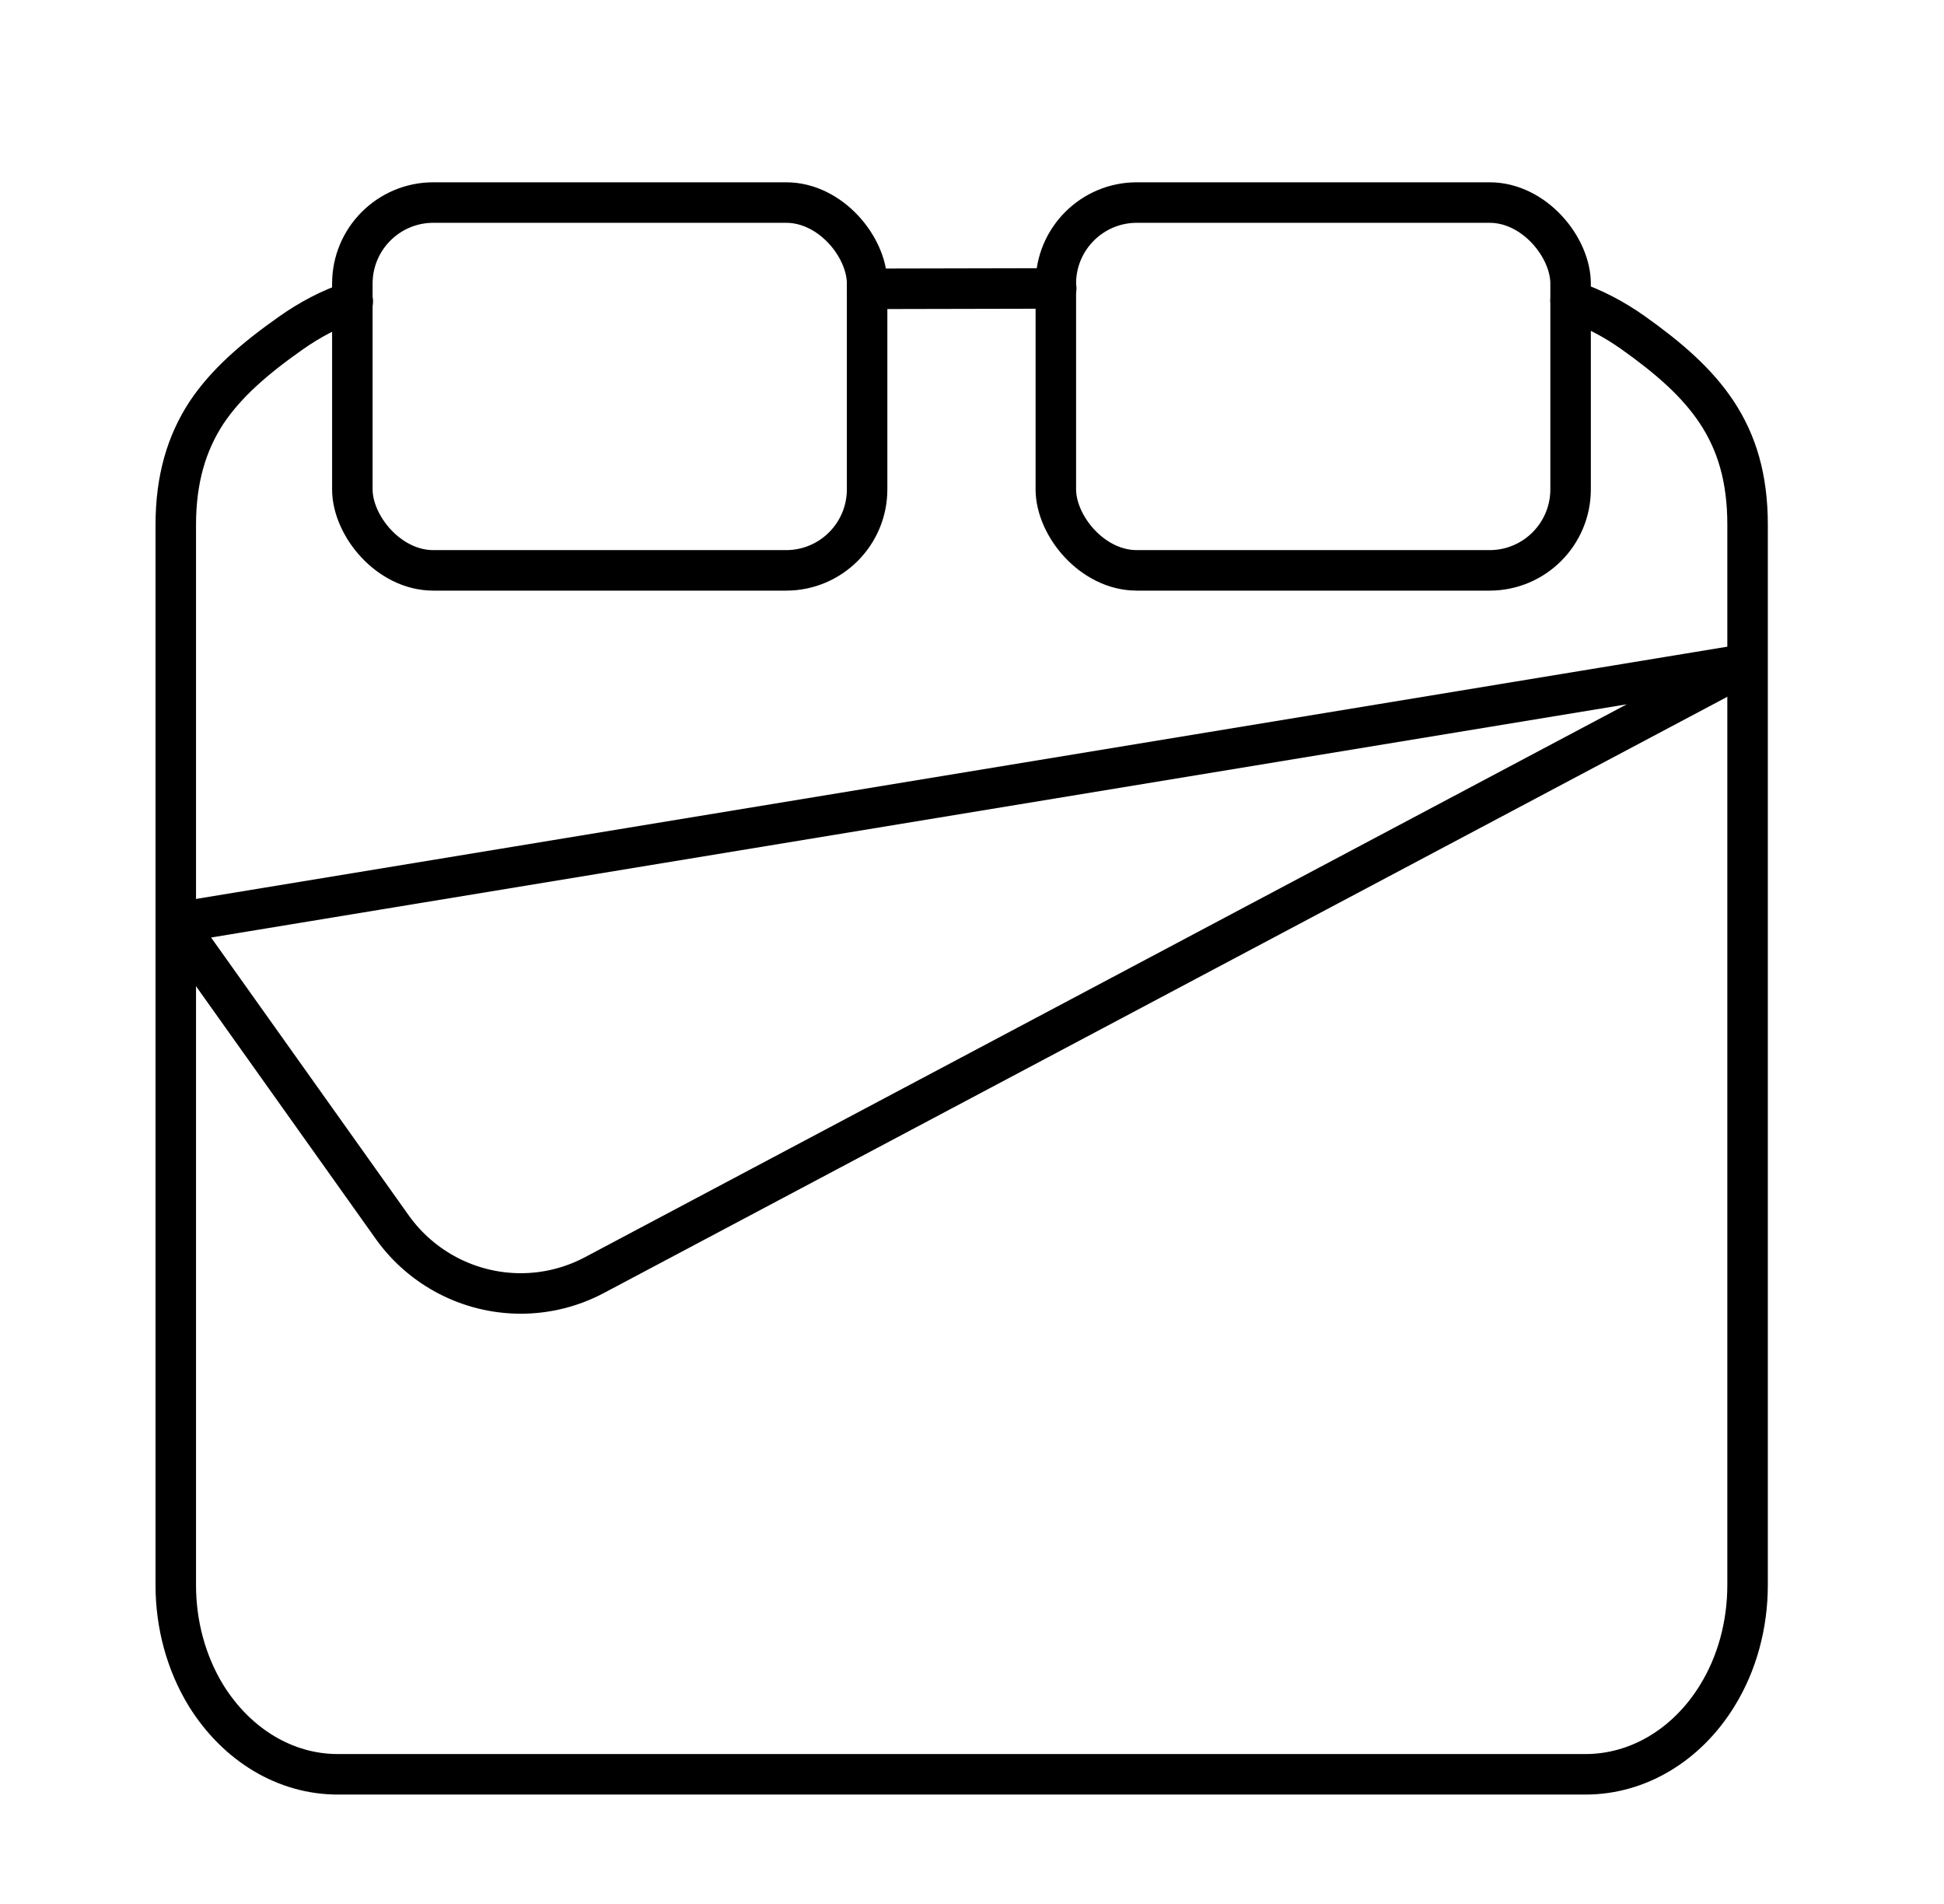
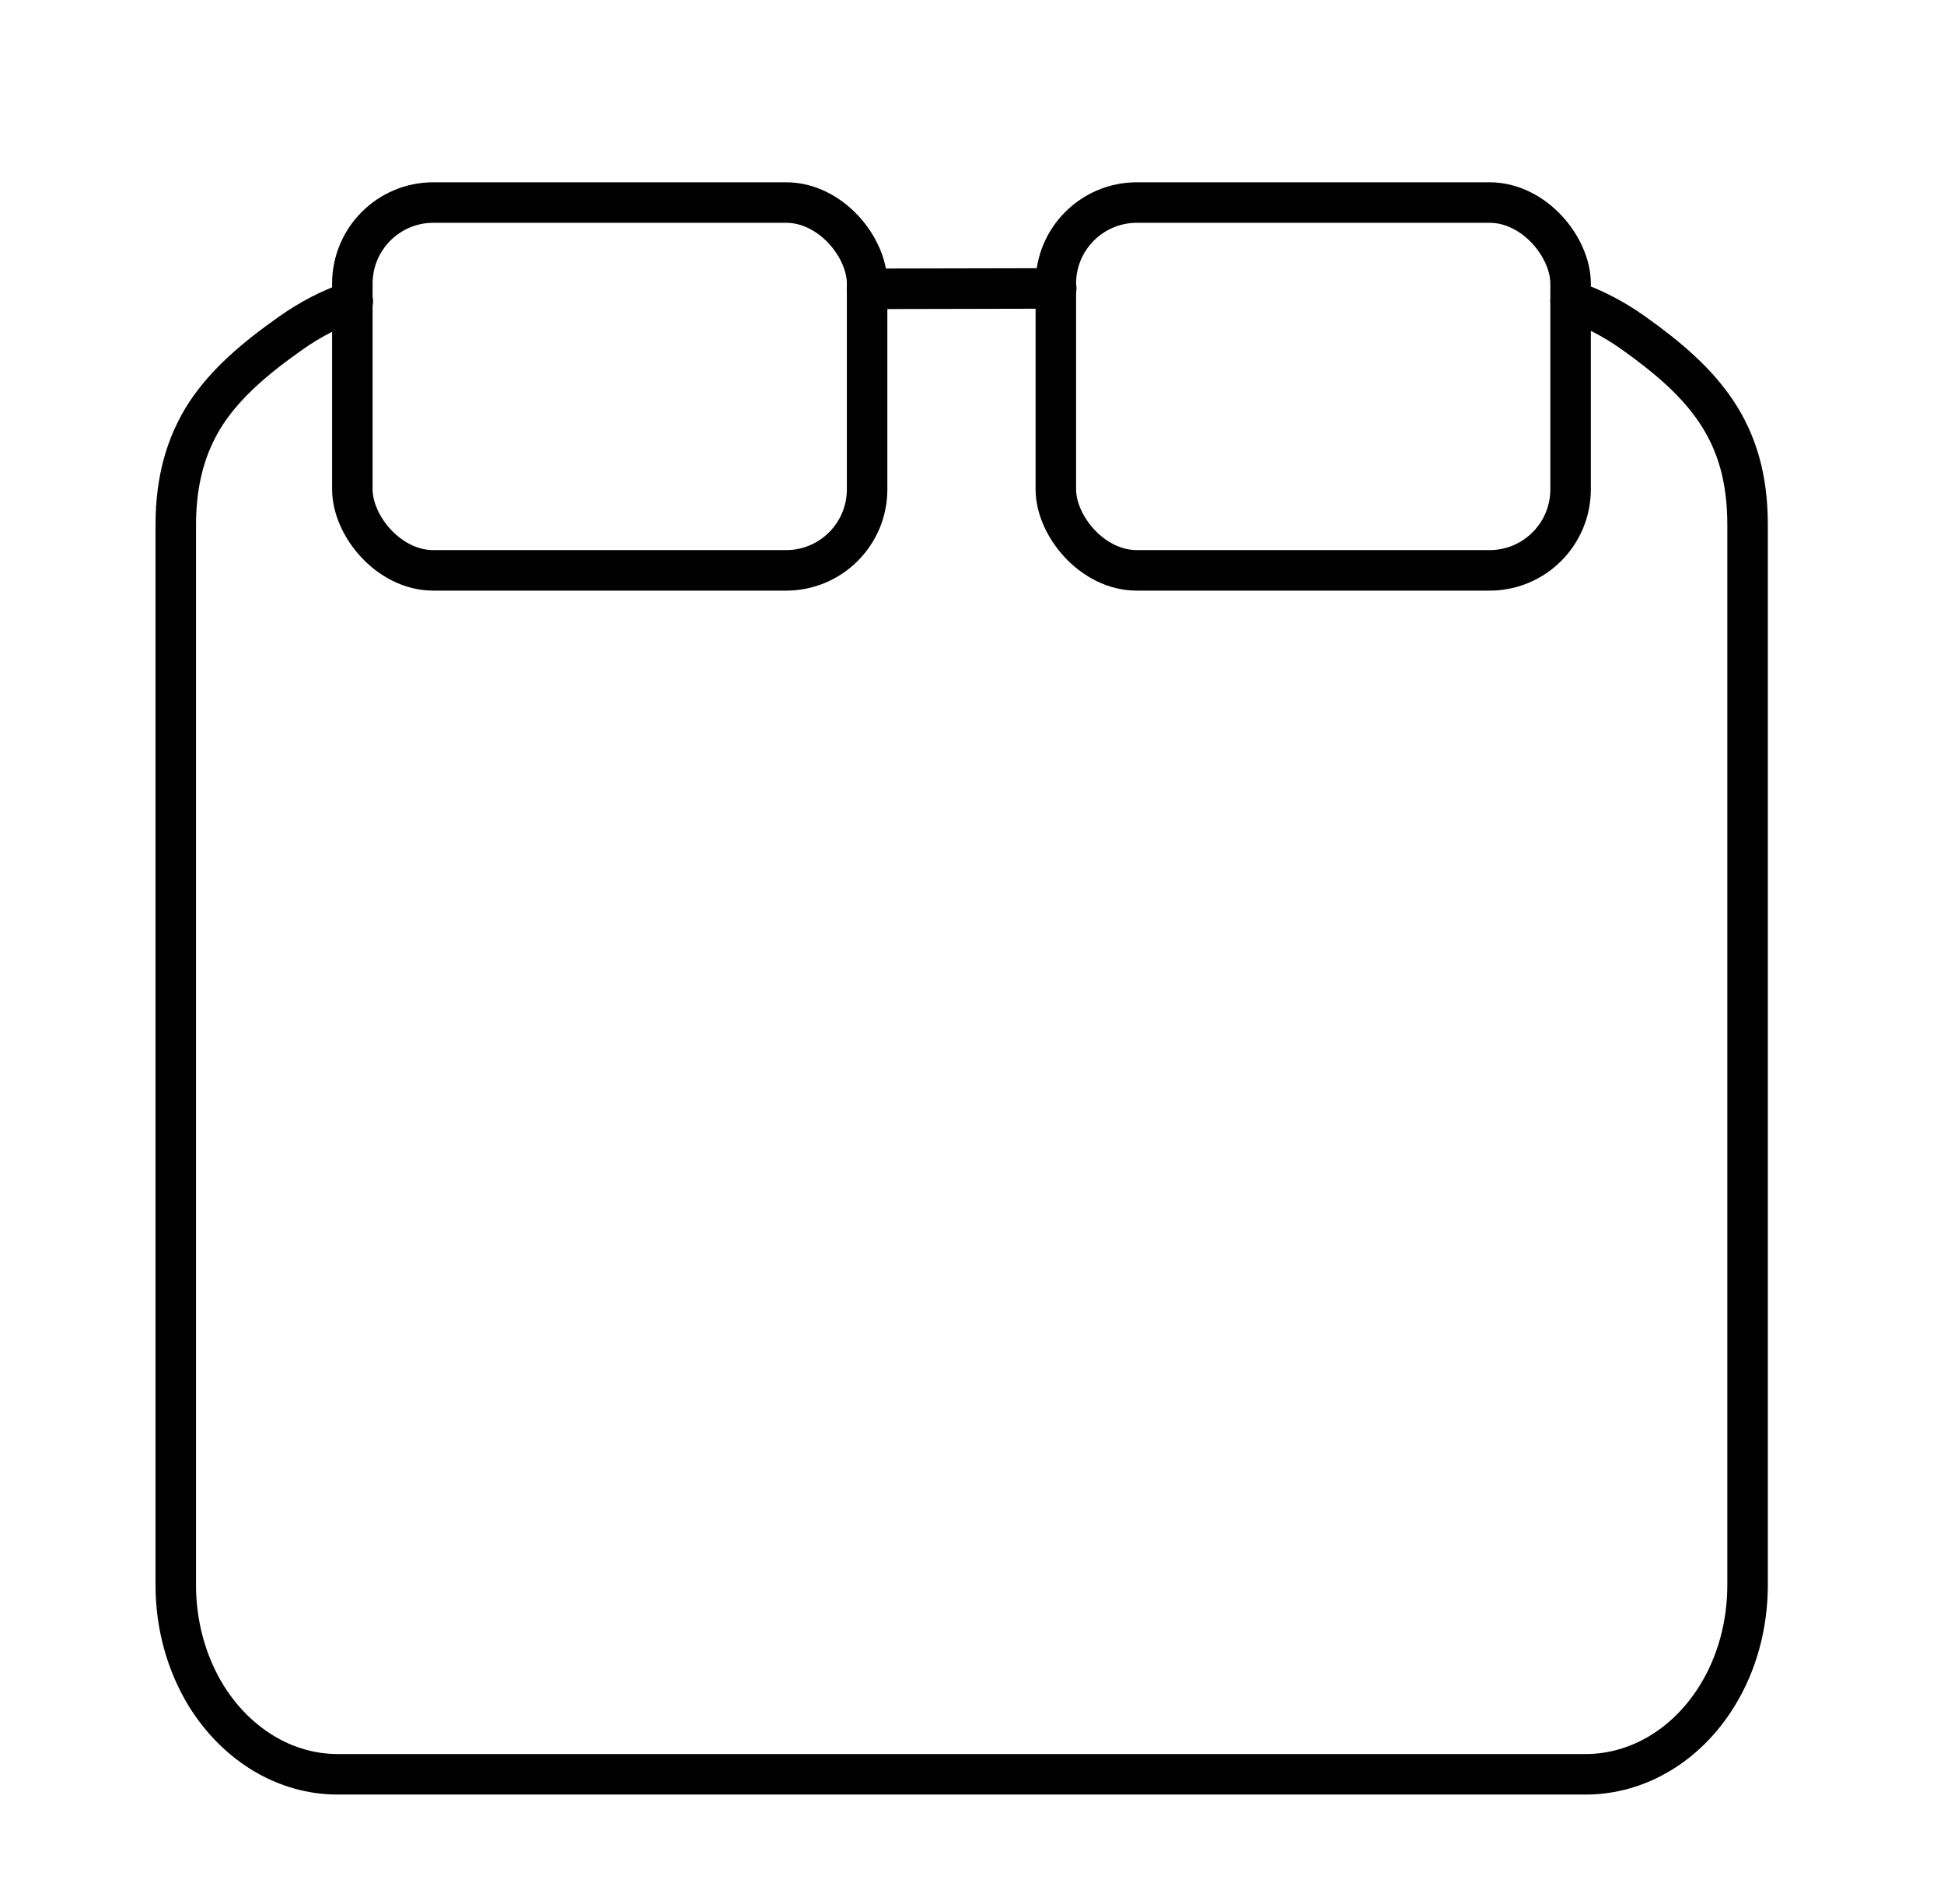
<svg xmlns="http://www.w3.org/2000/svg" id="Capa_1" version="1.1" viewBox="0 0 48 47">
  <g id="bed_4">
    <path d="M38.78,7.42c.54.18,1.06.45,1.54.79,1.76,1.25,2.83,2.44,2.83,4.74v26.18c0,.98-.26,1.94-.75,2.73h0c-.75,1.22-1.96,1.94-3.25,1.94H8.34c-1.29,0-2.49-.72-3.25-1.94h0c-.49-.8-.75-1.75-.75-2.73V12.96c0-1.14.27-2.02.75-2.76.49-.74,1.2-1.35,2.08-1.97.48-.34.99-.61,1.54-.79" fill="none" stroke="#000" stroke-linecap="round" stroke-linejoin="round" />
    <line x1="26.08" y1="7.12" x2="21.41" y2="7.13" fill="none" stroke="#000" stroke-linecap="round" stroke-linejoin="round" />
    <rect x="8.7" y="5" width="12.71" height="9.08" rx="2" ry="2" fill="none" stroke="#000" stroke-linecap="round" stroke-linejoin="round" />
    <rect x="26.07" y="5" width="12.71" height="9.08" rx="2" ry="2" fill="none" stroke="#000" stroke-linecap="round" stroke-linejoin="round" />
-     <path d="M43.14,16.39L4.34,22.78l5.35,7.52c.73,1.02,1.91,1.63,3.17,1.63h0c.64,0,1.27-.16,1.83-.46l28.44-15.09Z" fill="none" stroke="#000" stroke-linecap="round" stroke-linejoin="round" />
  </g>
</svg>